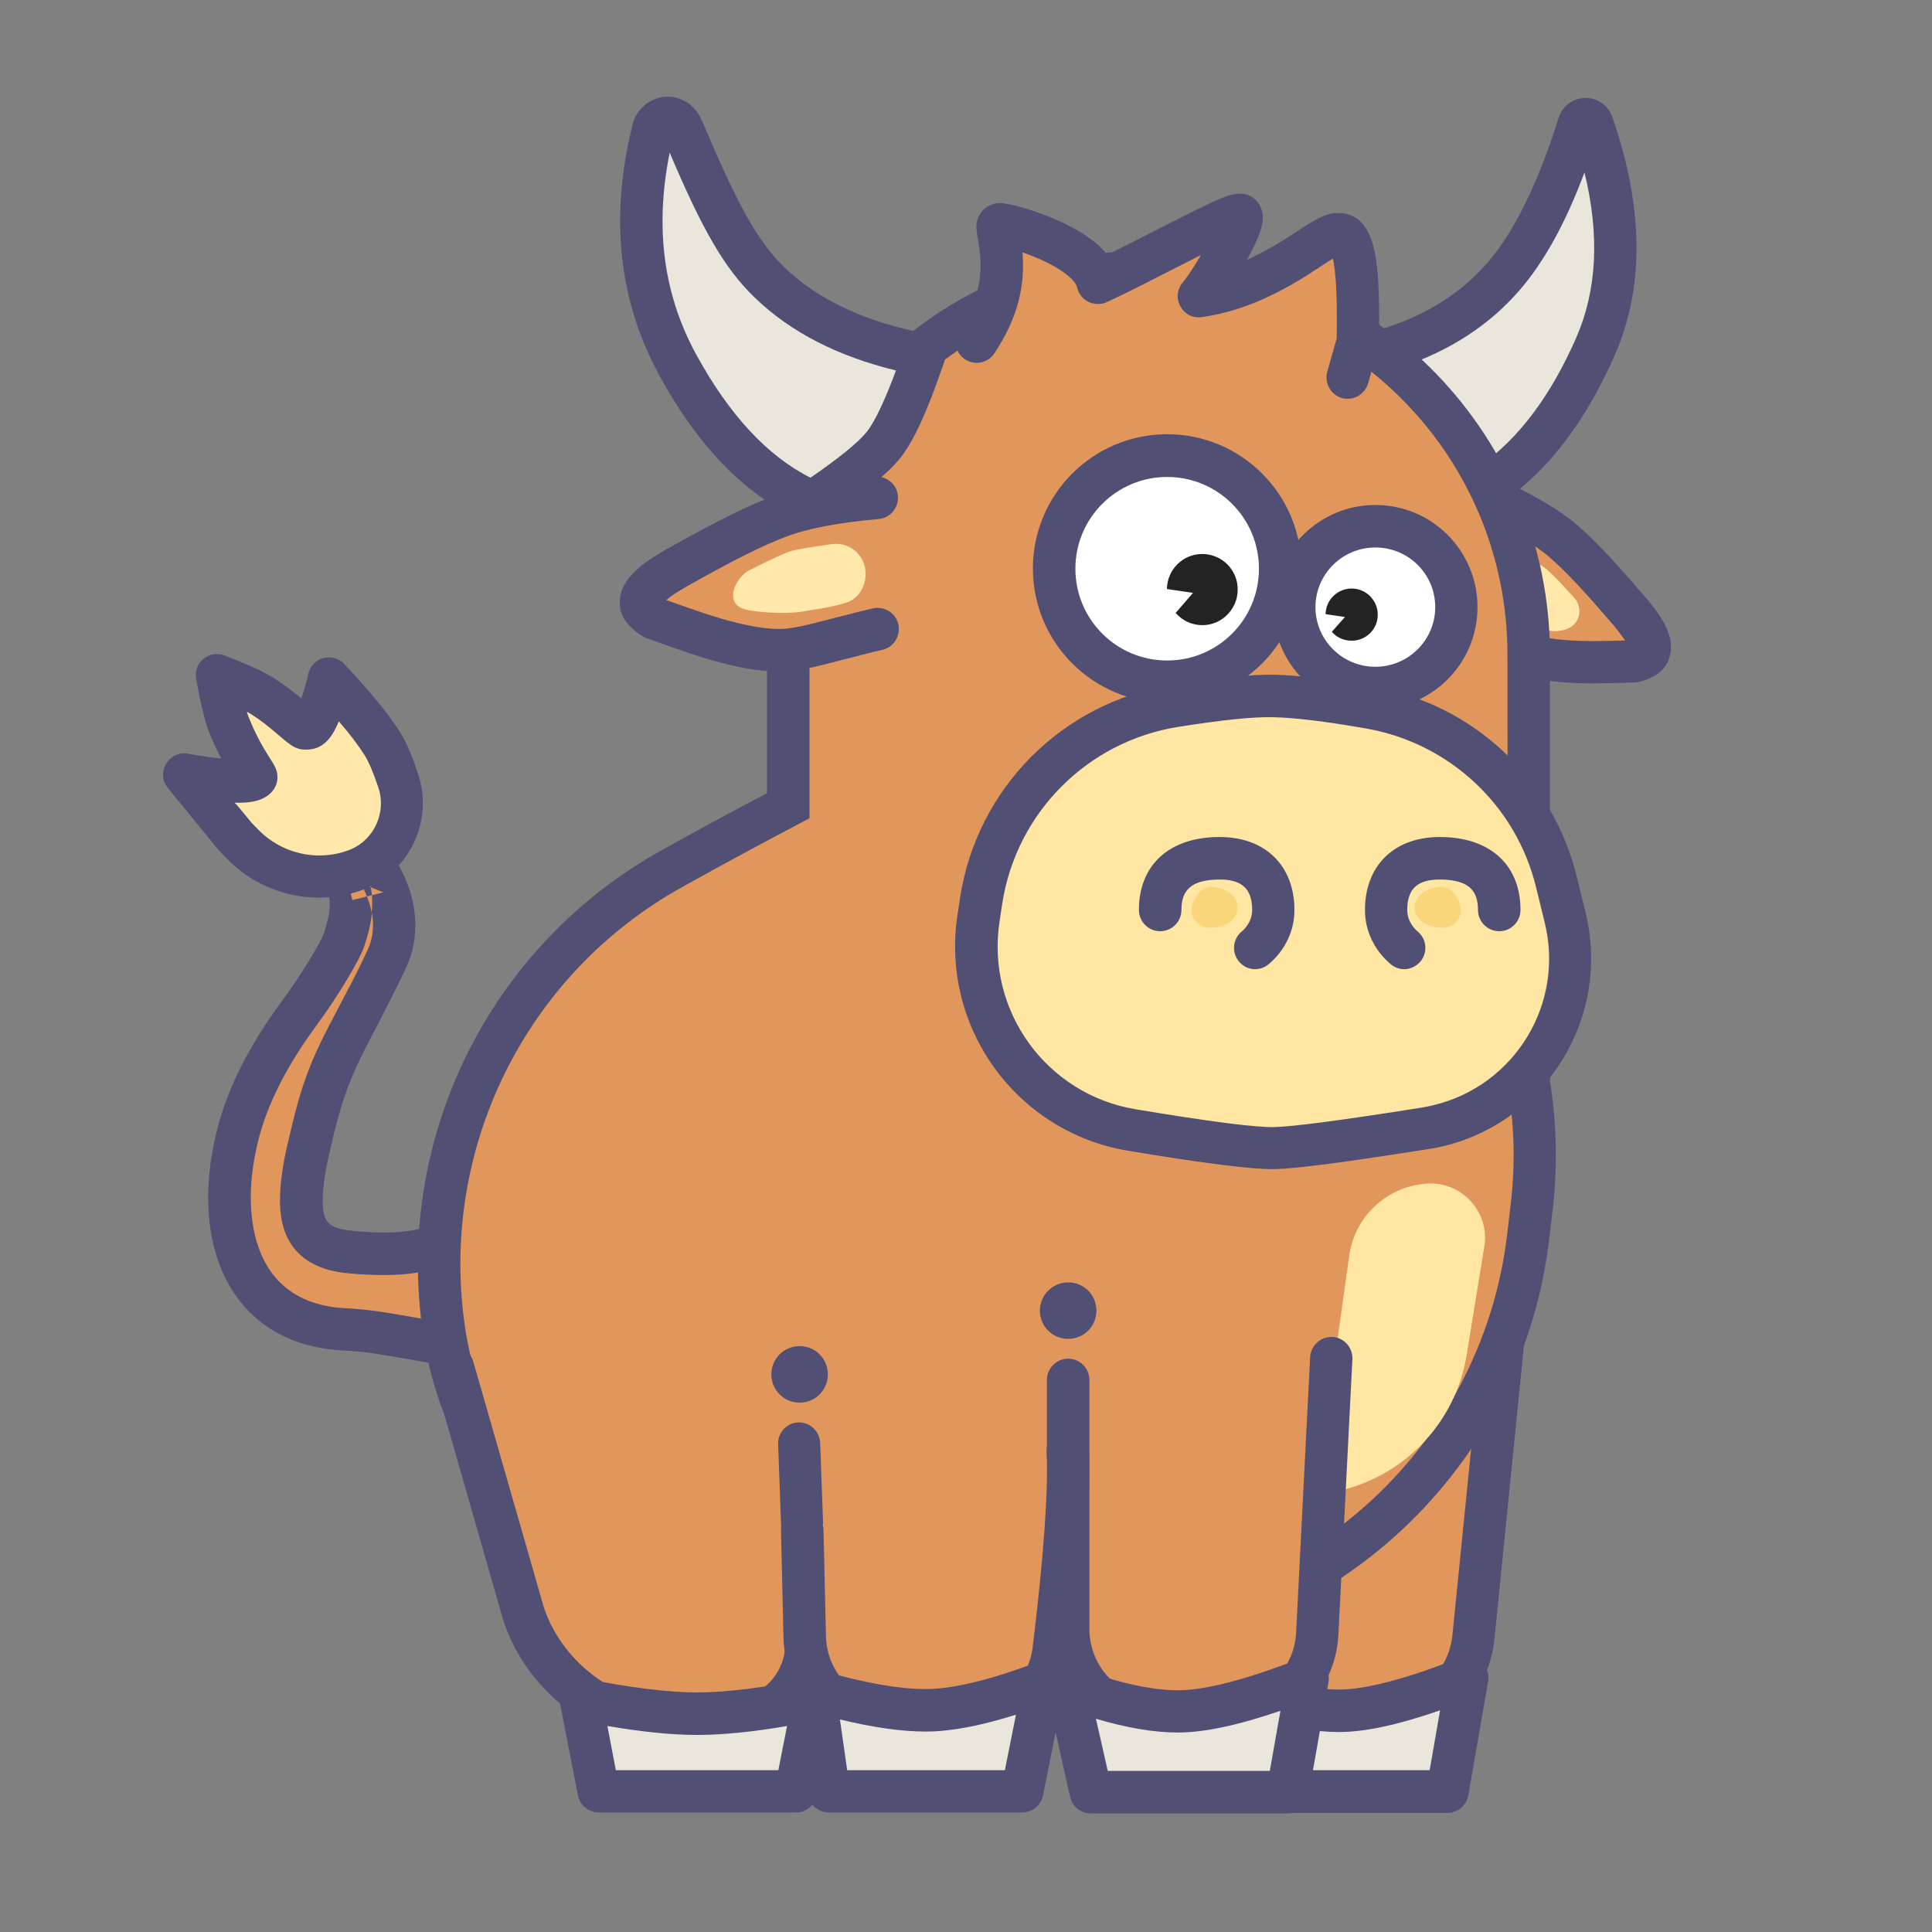
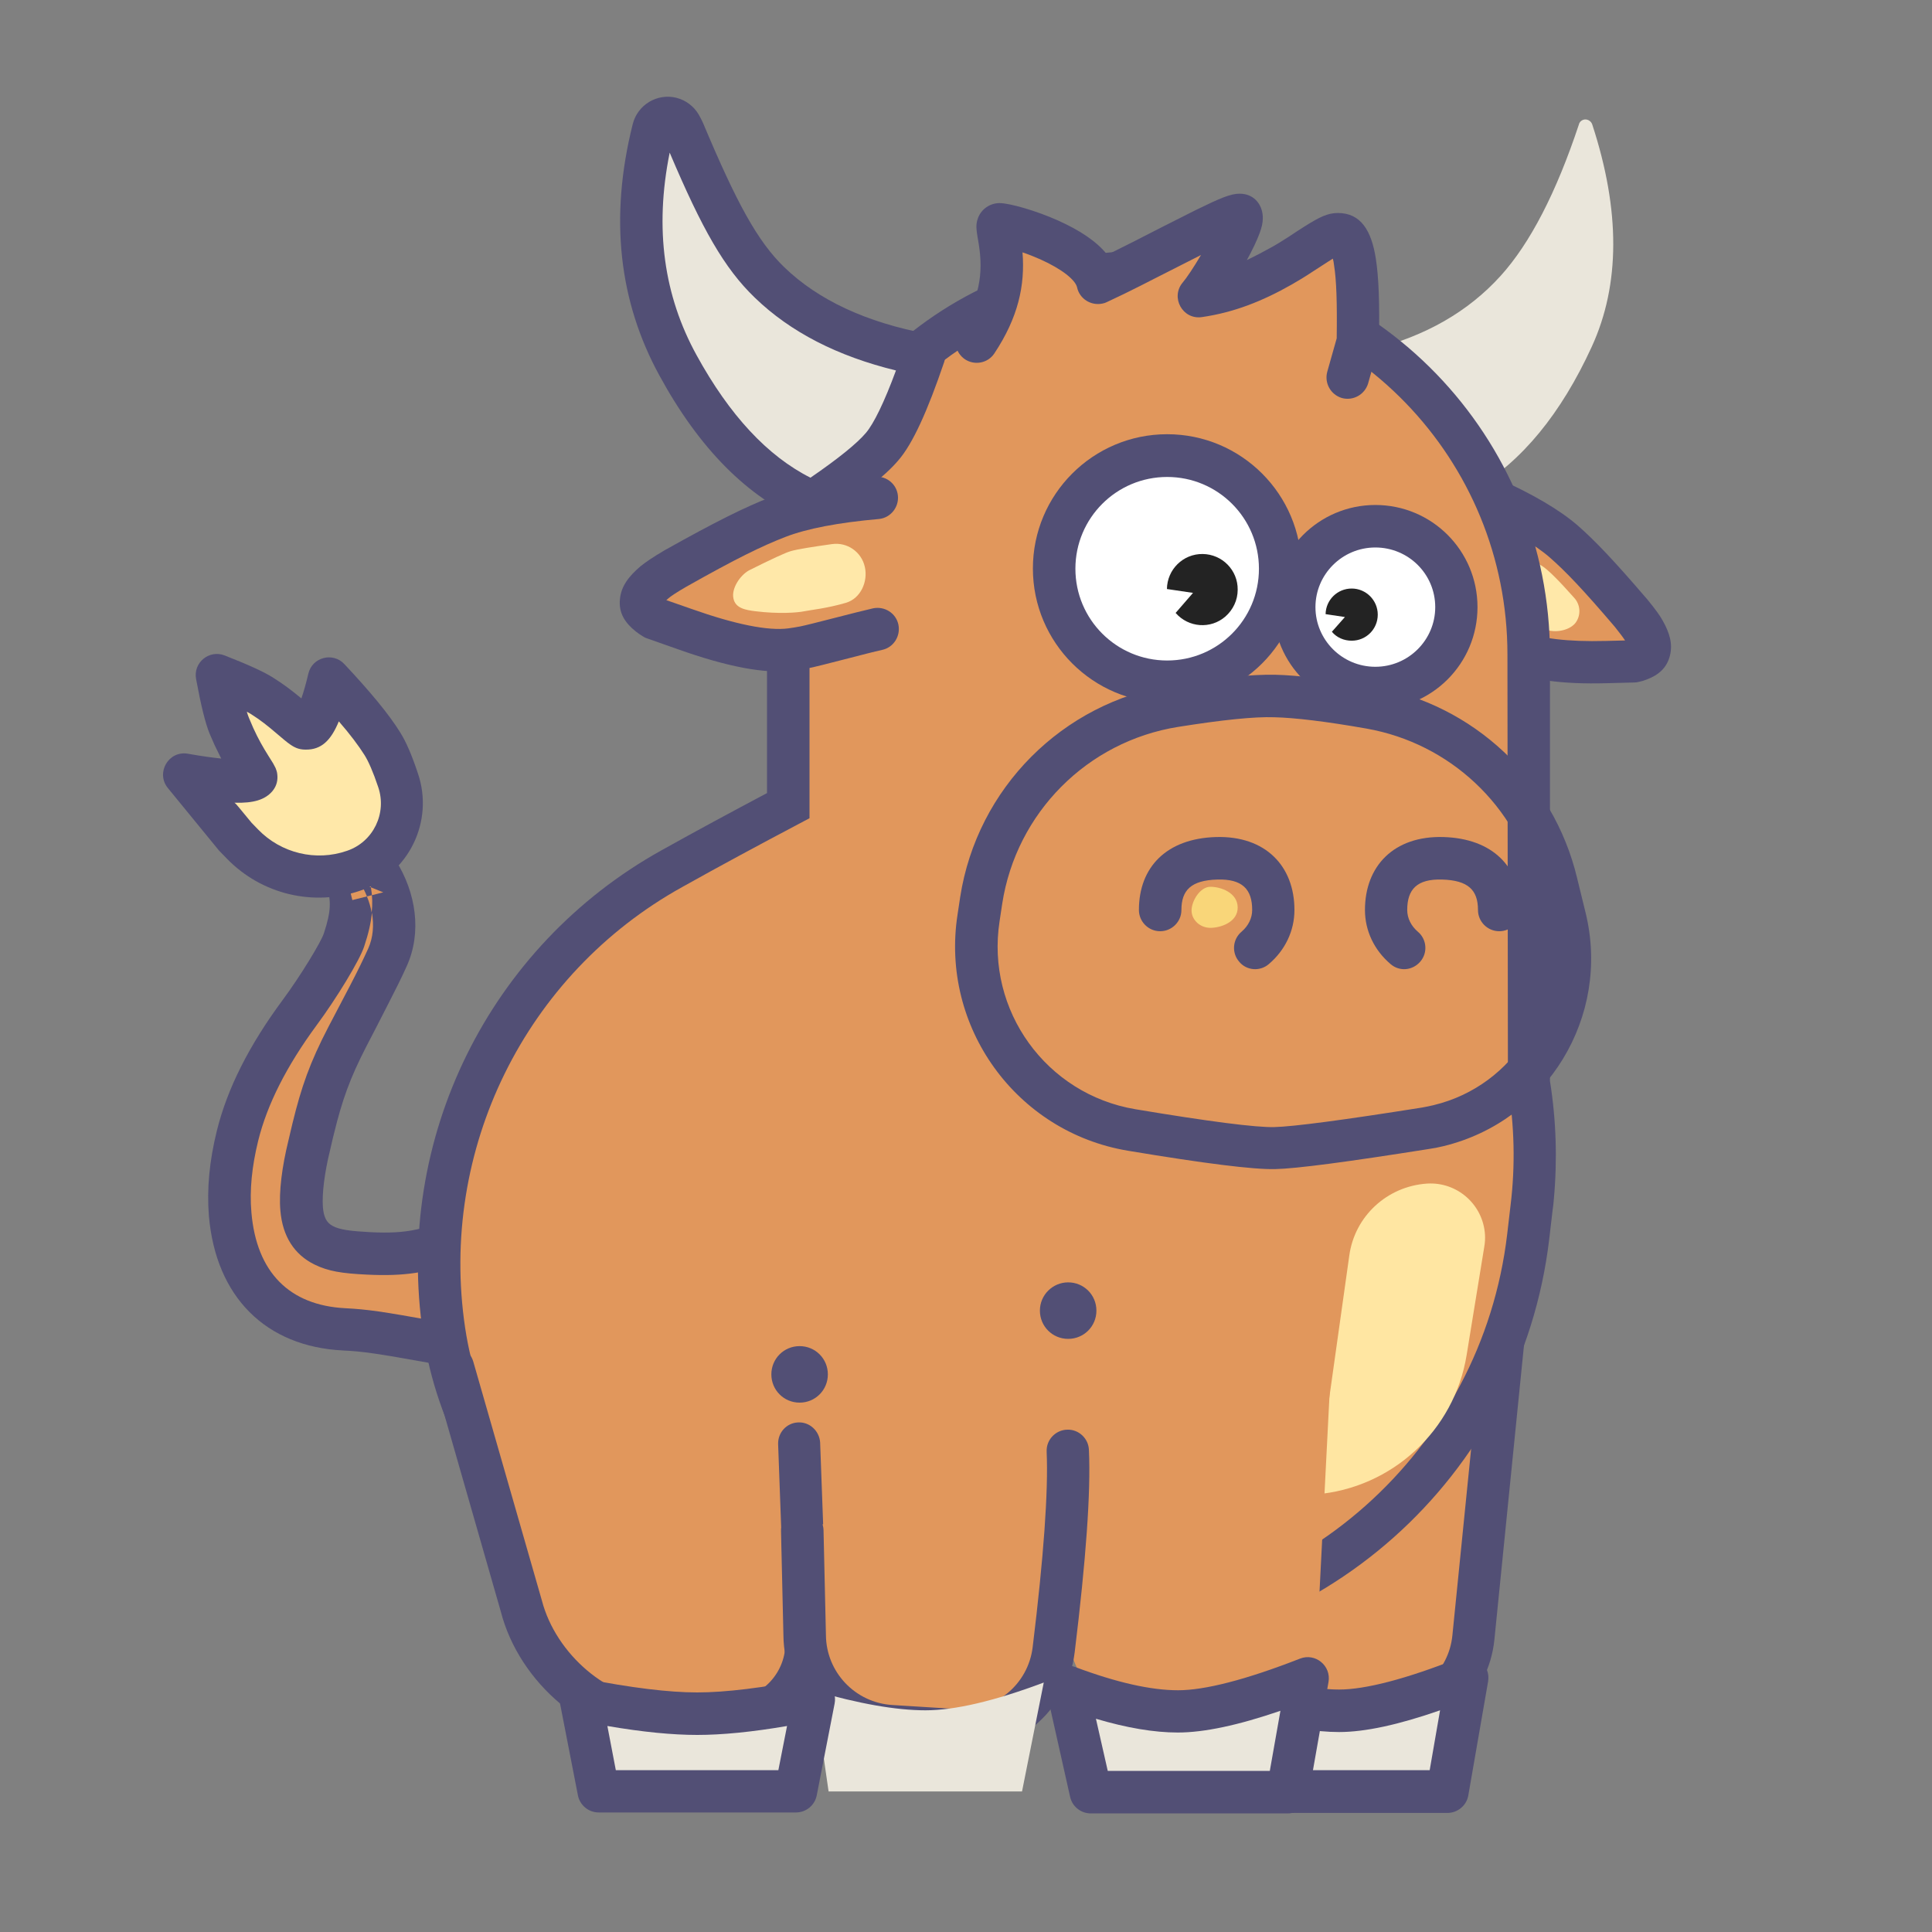
<svg xmlns="http://www.w3.org/2000/svg" version="1.1" id="Capa_1" x="0px" y="0px" viewBox="0 0 800 800" style="enable-background:new 0 0 800 800;" xml:space="preserve">
  <rect x="0" y="0" width="800" height="800" fill="#808080" stroke="none" />
  <style type="text/css">
	.st0{fill:#E1975C;}
	.st1{fill:#524F75;}
	.st2{fill:#FFE8A9;}
	.st3{fill:#EAE6DB;}
	.st4{fill:#FFE6A2;}
	.st5{fill:#FFFFFF;}
	.st6{fill:#232323;}
	.st7{fill:#F9D679;}
</style>
  <path class="st0" d="M600.9,252.1c11.8,7.4,18.2,13,26.4,17.1c8.2,4.1,21.7,5.4,37.8,5l11.3-0.3c1.9-0.5,5.8-1.6,6.5-4.6  c0.6-2.4-0.8-5.7-2.2-8.1c-0.9-1.6-2.7-4-5.3-7.3c-15.3-17.9-22.2-24.7-28-29.8c-6.7-5.8-17-11.8-30.8-18.1" />
  <path class="st1" d="M668.7,259.6c-13.2-15.5-20.4-23-26.9-28.7c-5.9-5.2-15.5-10.8-28.6-16.7c-4.4-2-6.4-7.2-4.4-11.6  c2-4.4,7.2-6.4,11.6-4.4l0,0c14.5,6.5,25.5,13,32.9,19.4c7.3,6.4,15,14.5,28.9,30.7c3.1,3.8,5.1,6.5,6.3,8.7c2.8,5,4.2,9.5,3,14.4  c-1.3,5.3-4.9,8.2-9.7,10c-1,0.4-2,0.7-3,0.9c-0.7,0.2-1.4,0.3-2.1,0.3l-11.3,0.3c-18.5,0.5-32.5-1.3-41.9-6  c-1.6-0.8-3.2-1.7-4.7-2.6c-3.6-2.2-18-12.1-22.5-14.9c-4.1-2.6-5.3-8.1-2.6-12.1c2.6-4,7.9-5.2,12-2.7c5,3.1,19.1,12.9,22,14.7  c1.2,0.7,2.4,1.4,3.6,2c6.1,3.1,17.8,4.5,33.6,4.1l8-0.2C672.2,264.1,670.7,262.1,668.7,259.6L668.7,259.6z" />
  <path class="st2" d="M638.6,234.4c-2.2-1.4-6.7-3.9-13.5-7.3c-4.9-2.5-10.9-0.8-13.8,3.9c-2.9,4.6-2,12.9,1.2,16.5  c4.6,5,10.6,8.7,12.5,9.8c1.5,0.9,7,2.1,16.5,3.8c4.3,0.9,9.5-0.7,11.3-3.8c1.9-3.1,1.5-7.1-1-9.8  C645.5,240.4,641.1,236,638.6,234.4L638.6,234.4z" />
  <path class="st3" d="M653.8,51.5c-9.4,28.3-20.2,49.2-32.4,62.7c-13.4,14.8-31.1,25-53.2,30.5c3.7,13.6,8.2,24.6,13.7,33  c5.4,8.4,15,16.7,28.7,24.9c19.6-11.6,35.8-31.3,48.5-59c11.8-25.7,11.9-56.4,0.2-92.1c-0.5-1.5-2.2-2.4-3.7-1.9  C654.7,49.9,654,50.6,653.8,51.5L653.8,51.5z" />
-   <path class="st1" d="M652.7,139.8c-10.6,24.2-23.9,41.8-39.7,53c-10.3-6.4-17.5-12.8-21.6-18.9c-3.9-5.8-7.4-13.1-10.5-22.1  c19.6-6.7,35.8-17.2,48.2-31.5c10.2-11.7,19.2-28,27-48.9C662.5,97.6,661.2,120.3,652.7,139.8L652.7,139.8z M615.9,108.8  c-11.9,13.7-27.9,23.3-48.3,28.8c-4.7,1.3-7.5,6.1-6.2,10.8c0,0,0,0.1,0,0.1c4.2,14.4,9.3,26.1,15.4,35.2c6.4,9.6,17.1,18.5,32,27.1  c2.8,1.6,6.2,1.6,9-0.1c21.1-13,38-34.3,50.9-63.8c12.3-28.1,11.9-61.1-1.1-98.5c-2.1-6.1-8.8-9.3-14.9-7.2c-3.5,1.2-6.2,4-7.3,7.6  C636.8,76.1,626.9,96.2,615.9,108.8L615.9,108.8z" />
  <path class="st0" d="M623.8,542.7L610.1,678c-2,19.4-18.3,34.2-37.9,34.2h-27.5c-21,0-38-17-38-38V550.1" />
  <path class="st1" d="M615,541.9l-13.6,135.3c-1.5,15-14.1,26.3-29.1,26.3h-27.5c-16.2,0-29.3-13.1-29.3-29.3V550.1  c0-4.8-3.9-8.8-8.8-8.8c-4.8,0-8.8,3.9-8.8,8.8v124.1c0,25.9,21,46.8,46.8,46.8h27.5c24,0,44.2-18.2,46.6-42.1l13.6-135.3  c0.4-4.8-3.2-9.1-8.1-9.4C619.7,533.8,615.6,537.2,615,541.9L615,541.9z" />
  <path class="st3" d="M509.2,698.1c18,6.8,33.1,10.2,45.3,10.2c12.2,0,29.9-4.6,53.1-13.7l-8.2,47.2h-80.5L509.2,698.1L509.2,698.1z" />
  <path class="st1" d="M525.9,733H592l4.3-24.8c-17.2,6-31.1,9-41.8,9c-9.7,0-20.8-1.9-33.3-5.7L525.9,733z M512.3,689.9  c17.1,6.5,31.2,9.7,42.2,9.7c10.8,0,27.6-4.3,49.8-13.1c6.4-2.5,13,2.9,11.9,9.7l-8.2,47.2c-0.7,4.2-4.4,7.3-8.7,7.3h-80.5  c-4.1,0-7.7-2.9-8.6-6.9l-9.7-43.7C499.1,693.2,505.8,687.4,512.3,689.9L512.3,689.9z" />
  <path class="st0" d="M196.8,509.1c-19.6,10-30.3,10.6-44.2,9.9c-13.8-0.7-26.3-1.9-27.7-18.4c-0.6-7.3,0.9-17.3,3.1-26  c3.3-13.5,5.5-25.1,15.9-45.2c1.5-2.8,7.3-14,8.7-16.7c3.3-6.4,5.8-11.4,7.9-16.1c5.7-12.5,1.8-26.4-3.8-35.4l-12.8,3.2  c1.4,5.1,3,11.4-1.4,24.9c-1.5,4.6-10.6,19.5-18.3,30c-13.5,18.2-21.8,35.1-25.8,51.1c-2.8,11.3-3.9,22.1-3,32.4  c2.5,29.9,20.3,46.3,47.2,47.7c19.5,1,44,7.7,68.6,9.9L196.8,509.1L196.8,509.1z" />
  <path class="st1" d="M192.8,501.3l9.6-4.9l20.6,73.8l-12.7-1.1c-9.5-0.9-18.3-2.2-32.8-4.8c-21.8-3.9-27.1-4.7-35.5-5.1  c-31.9-1.6-52.6-22.1-55.5-55.7c-0.9-11.2,0.2-22.8,3.3-35.3c4.3-17.4,13.3-35.3,27.3-54.2c7.2-9.7,15.9-24,17-27.5  c3.1-9.4,3-13.4,1.2-19.8l-2.4-8.7l27.7-6.9l3.4,5.4c8.2,13.1,10.8,29.5,4.4,43.6c-2.1,4.7-4.6,9.7-8.1,16.5L156,425  c-2.7,5.2-3.7,7.1-4.3,8.3c-6.9,13.4-10,22.2-13.4,36.1l-0.5,2l-0.6,2.6l-0.6,2.6c-2.2,8.9-3.3,17.6-2.9,23.2  c0.7,8,3.9,9.6,19.4,10.4C168.4,511,176.9,509.3,192.8,501.3L192.8,501.3z M150.8,391.9c-1.9,5.8-11.4,21.4-19.6,32.5  c-12.6,17.1-20.6,33-24.3,48c-2.6,10.6-3.6,20.4-2.8,29.6c2.1,24.9,15.8,38.5,38.8,39.7c9.4,0.5,15,1.3,37.7,5.4  c7.5,1.3,13.3,2.3,18.5,3l-8-28.6c-13.5,5.7-24,7-39,6.3c-10.6-0.5-16.2-1.4-21.9-4.2c-8.3-4.1-13.2-11.6-14.1-22.3  c-0.7-7.8,0.7-18.3,3.3-28.9c0.3-1.3,0.3-1.4,1.2-5.1l0.5-2.1c3.7-15.2,7.2-25.2,14.9-40c0.6-1.2,1.6-3.1,4.4-8.4  c1.5-2.8,2.9-5.6,4.4-8.4c3.4-6.5,5.7-11.3,7.7-15.7c2-4.5,2.4-9.6,1.5-14.8C153.6,382.1,152.6,386.5,150.8,391.9L150.8,391.9z   M153.6,367.5c-0.3-1.9-0.8-3.8-1.3-5.6l-8.5,2.3l2.1,8.5l12.8-3.2l-9.6-3.9c1.1,1.8,2.1,3.6,2.8,5.5c0.9,2.2,1.6,4.5,2,6.8  C154.3,374.5,154.2,371,153.6,367.5L153.6,367.5z" />
  <path class="st2" d="M76.5,322.4c17.8,2.4,27.7,2.4,29.7-0.1c0.5-0.6-5.5-6.6-11.9-20.9c-1.6-3.6-3.6-10.5-5.8-20.6  c9.3,3.3,15.7,5.9,19.2,7.9c10.3,6.1,16.1,12.6,18.3,12.6c3.2-0.1,6.2-7,9-20.7c10.7,10.7,18.4,19.3,22.8,26  c2.2,3.2,4.5,8.2,7.1,14.9c5.8,15.3-1.8,32.4-17,38.2c-16,6.1-34,2.5-46.4-9.4l-3.4-3.3C98.2,347,91,338.8,76.5,322.4z" />
  <path class="st1" d="M98.9,334.3l5.2,6.3l-6.8,5.6l6.3-6.1l3.3,3.4c9.5,9.8,23.9,13.3,36.8,8.8c10.9-3.7,16.6-15.6,12.9-26.4  c-2.1-6.3-4.1-10.8-5.7-13.3c-2.4-3.8-5.9-8.5-10.6-13.9c-3.3,8-7.3,11.8-13.8,11.7c-3,0-4.9-1-7.4-2.9c-1-0.8-1.3-1-4.1-3.4  c-4.2-3.6-7.1-5.9-10.9-8.3c-0.6-0.4-1.2-0.7-1.9-1.1c0.3,1,0.6,1.9,0.9,2.6c0.6,1.4,1.2,2.8,1.8,4.2c2,4.4,4,7.9,6.2,11.4  c0.4,0.6,1.7,2.7,2,3.2c0.4,0.7,0.7,1.3,1,1.9c0.3,0.8,0.6,1.5,0.7,2.5c0.3,2.3-0.1,4.8-2,7.1c-3.1,3.6-7.8,5-15.7,4.8  C97.7,332.8,98.2,333.5,98.9,334.3L98.9,334.3z M91.6,314.1L91.6,314.1L91.6,314.1z M91.6,314.1c-0.9-1.8-1.8-3.7-2.7-5.5  c-0.7-1.6-1.4-3.2-2.1-4.8c-1.8-4.4-3.6-11.8-5.6-22.6c-1.3-6.8,5.4-12.3,11.8-9.8c9.7,3.8,16.4,6.8,20.4,9.4  c4.1,2.6,7.3,5,11.4,8.4c0.9-2.6,1.9-6.1,2.9-10.3c1.6-6.8,10.2-9,14.9-3.9c10.7,11.4,18.4,20.7,23,28.1c2.5,3.9,4.9,9.5,7.4,17  c6.9,20-3.8,41.8-23.8,48.7c-19.4,6.7-40.9,1.5-55.2-13.2l-3.3-3.4c-0.2-0.2-0.3-0.4-0.5-0.6l-20.7-25.3c-5.1-6.3,0.3-15.6,8.3-14.2  C83.3,313.1,87.9,313.7,91.6,314.1L91.6,314.1z" />
  <path class="st0" d="M633,448.3V271c0-85.5-67.8-155.6-153.3-158.5c-1.6-0.1-3.3-0.1-4.9-0.1c-82,0-148.4,66.4-148.4,148.4v72.7  c-16.2,8.5-32.2,17.2-48.2,26.1c-68.3,37.9-105.9,114.2-94.3,191.5c10.9,72.6,73.2,126.3,146.6,126.3h116.3  c94.9,0,174.9-71,186-165.3l1.4-12C636.2,482.8,635.8,465.4,633,448.3z" />
  <path class="st1" d="M643.4,496.7c-0.1,1.5-0.3,2.9-0.5,4.4l-1.4,12c-11.7,98.7-95.3,173.1-194.7,173.1H330.4  c-77.7,0-143.7-56.9-155.2-133.7c-12.1-80.9,27.3-160.7,98.7-200.4c14.5-8.1,29-15.9,43.7-23.7v-67.4c0-86.8,70.4-157.2,157.2-157.2  c1.7,0,3.5,0,5.2,0.1c90.2,3,161.8,77,161.8,167.2v176.5C644.4,463.8,644.9,480.3,643.4,496.7L643.4,496.7z M624.2,271  c0-80.8-64.1-147-144.8-149.7c-1.5-0.1-3.1-0.1-4.6-0.1c-77.1,0-139.6,62.5-139.6,139.6v78l-4.7,2.5c-16.1,8.5-32.1,17.1-48,26  c-65.1,36.1-100.9,108.9-89.9,182.5c10.2,68.3,68.9,118.8,137.9,118.8h116.3c90.5,0,166.7-67.7,177.3-157.6l1.4-12  c2-16.4,1.6-33-1.1-49.3L624.2,271L624.2,271z" />
  <path class="st4" d="M590.9,490.1c12.5-0.8,23.2,8.7,24,21.1c0.1,1.7,0,3.4-0.3,5.1l-7.3,44.8c-5.1,31.3-30.9,55.1-62.5,57.7  l13.9-98.8C560.9,503.6,574.4,491.2,590.9,490.1L590.9,490.1z" />
  <path class="st0" d="M404.3,141.5c18.8-28.2,5.6-48.6,9.5-48.6c3.9,0,37.4,9.2,40.7,24.2c24.1-11.3,54-28.1,58.7-28.1  c4.7,0-12,28.1-16.8,33.7c30.6-4.4,50.2-25.7,57.6-25.7s8.7,15.9,8.2,44.4l-4.2,14.9" />
  <path class="st1" d="M430.8,107.4c8.9,4,14.5,8.5,15.2,11.6c1,4.7,5.7,7.7,10.5,6.7c0.6-0.1,1.2-0.3,1.8-0.6c4.7-2.2,9.3-4.4,14-6.8  c1.6-0.8,3.2-1.6,4.9-2.5c1.2-0.6,12.6-6.4,20.1-10.2c-3,5.1-6.1,9.7-7.5,11.3c-5.3,6.2-0.1,15.6,7.9,14.4  c13.1-1.9,24.9-6.5,37.2-13.5c2.8-1.6,5.6-3.3,8.3-5.1c0.8-0.5,5.4-3.5,6.5-4.2c0.8-0.5,1.6-1,2.2-1.4c0.2,0.8,0.4,1.6,0.5,2.7  c1,6.2,1.3,15.6,1.1,30.3l-3.9,13.8c-1.3,4.7,1.4,9.5,6,10.9c4.7,1.3,9.5-1.4,10.9-6l0,0l4.2-14.9c0.2-0.7,0.3-1.5,0.3-2.3  c0.3-16.3-0.1-26.8-1.3-34.5c-1.8-11.6-6.2-18.9-15.7-18.9c-4.2,0-7.5,1.6-13.7,5.5c-1.3,0.8-5.9,3.8-6.6,4.3  c-2.5,1.6-5,3.2-7.6,4.6c-3.2,1.8-6.5,3.5-9.8,5.1c2.4-4.4,4.2-8.2,5.3-11.2c0.8-2.2,1.3-4.1,1.3-6.1c0.1-5.1-3.2-10.2-9.6-10.2  c-3.7,0-8,1.8-18.2,6.8c-4.7,2.3-24.3,12.3-25.8,13.1c-3.6,1.8-7.2,3.6-10.8,5.4c-4.4-5.6-11.5-10.2-20.4-14.2  c-8.9-4-20-7.2-24.2-7.2c-3.9,0-7.5,2.4-8.9,6.1c-0.7,1.8-0.8,3.3-0.6,5.2c0.1,0.8,0.2,1.7,0.4,2.9c-0.1-0.6,0.4,2.1,0.5,2.9  c1.9,12,0.4,22.5-8.2,35.4c-2.7,4.1-1.5,9.5,2.5,12.2c4,2.6,9.4,1.6,12.1-2.4c9.9-14.9,12.8-28.2,11.7-41.9  C425.8,105.3,428.3,106.3,430.8,107.4L430.8,107.4z" />
  <path class="st0" d="M331,597.5l3,81.6c0.7,17.8-13.2,32.7-31,33.4c-0.4,0-0.8,0-1.2,0h-28.8c-25.8,0-50.6-22.5-57.1-47.6  l-28.3-98.7" />
  <path class="st1" d="M322.2,597.9l3,81.6c0.5,12.9-9.6,23.8-22.5,24.3c-0.3,0-0.6,0-0.9,0h-28.8c-20.9,0-42.8-18.8-48.6-41  l-28.4-98.9c-1.3-4.7-6.1-7.4-10.8-6.2c-4.7,1.3-7.4,6.1-6.2,10.8c0,0.1,0,0.1,0.1,0.2l28.3,98.7c7.6,29.5,36.2,54,65.5,54h28.8  c0.5,0,1,0,1.5,0c22.6-0.8,40.3-19.9,39.4-42.5l-3-81.6c-0.3-4.8-4.4-8.6-9.2-8.3C325.8,589.2,322.1,593.1,322.2,597.9z" />
  <path class="st0" d="M551.3,562.4l-5.8,114.1c-1,20.2-17.7,36.1-38,36.1h-27.1c-21,0-38-17-38-38V571.4" />
-   <path class="st1" d="M542.5,561.9l-5.8,114.1c-0.8,15.6-13.6,27.8-29.2,27.8h-27.1c-16.2,0-29.3-13.1-29.3-29.3V571.4  c0-4.8-3.9-8.8-8.8-8.8c-4.8,0-8.8,3.9-8.8,8.8v103.1c0,25.9,21,46.8,46.8,46.8h27.1c24.9,0,45.5-19.5,46.8-44.4l5.8-114.1  c0.2-4.8-3.5-9-8.3-9.2c0,0,0,0,0,0C546.9,553.4,542.8,557.1,542.5,561.9C542.5,561.9,542.5,561.9,542.5,561.9L542.5,561.9z" />
  <path class="st1" d="M319.4,569.1c0,6.5,5.2,11.7,11.7,11.7s11.7-5.2,11.7-11.7s-5.2-11.7-11.7-11.7S319.4,562.6,319.4,569.1  L319.4,569.1z" />
  <path class="st1" d="M430.6,542.7c0,6.5,5.2,11.7,11.7,11.7c6.5,0,11.7-5.2,11.7-11.7c0,0,0,0,0,0c0-6.5-5.2-11.7-11.7-11.7  C435.9,531,430.6,536.2,430.6,542.7C430.6,542.7,430.6,542.7,430.6,542.7z" />
  <path class="st3" d="M441.9,698.4c18.2,6.8,33.5,10.2,45.9,10.2c12.3,0,30.3-4.6,53.7-13.7l-8.3,47.2h-81.5L441.9,698.4z" />
  <path class="st1" d="M458.7,733.3h67.1l4.4-24.9c-17.5,6-31.6,9-42.5,9c-9.8,0-21.1-1.9-33.9-5.7L458.7,733.3L458.7,733.3z   M445,690.2c17.3,6.5,31.6,9.7,42.8,9.7c11,0,28-4.3,50.5-13.1c6.4-2.5,13,3,11.8,9.7l-8.3,47.1c-0.7,4.2-4.4,7.3-8.6,7.3h-81.5  c-4.1,0-7.7-2.8-8.6-6.9l-9.8-43.7C431.8,693.6,438.4,687.8,445,690.2L445,690.2z" />
  <path class="st0" d="M442.2,600.9c0.8,16.8-1.2,44.2-5.8,82.2c-2.5,20-20.1,34.6-40.2,33.3l-27.3-1.7c-19.9-1.3-35.5-17.7-35.6-37.7  l-1-43.3" />
  <path class="st1" d="M433.4,601.3c0.7,16.2-1.2,43.2-5.8,80.8c-1.9,15.4-15.4,26.6-30.9,25.6l-27.3-1.7c-15.3-1-27.3-13.6-27.4-29  l-1-43.5c-0.2-4.8-4.2-8.6-9.1-8.5c-4.8,0.2-8.5,4.1-8.5,8.9l1,43.3c0.2,24.4,19.3,44.7,43.9,46.3l27.3,1.7  c24.7,1.6,46.4-16.4,49.4-41c4.7-38.5,6.7-66.3,5.9-83.7c-0.1-4.8-4.2-8.7-9-8.5c-4.8,0.1-8.7,4.2-8.5,9  C433.4,601.1,433.4,601.2,433.4,601.3L433.4,601.3z" />
  <path class="st3" d="M337.1,700.1c18.6,5.4,34,8.1,46.1,8.1c12.1,0,28.5-3.8,49-11.5l-9,45.1h-80.1L337.1,700.1L337.1,700.1z" />
-   <path class="st1" d="M350.8,733h65.3l4.6-23c-14.8,4.7-27.2,7-37.4,7c-10,0-21.8-1.7-35.5-5L350.8,733z M339.6,691.6  c17.9,5.2,32.5,7.8,43.7,7.8c10.9,0,26.3-3.6,45.9-11c6.4-2.4,13,3.2,11.7,9.9l-9,45.1c-0.8,4.1-4.4,7.1-8.6,7.1h-80.1  c-4.4,0-8.1-3.2-8.7-7.5l-6.1-41.7C327.5,695,333.4,689.9,339.6,691.6L339.6,691.6z" />
  <path class="st3" d="M240.3,703.7c19.8,3.9,35.9,5.9,48.3,5.9c12.4,0,28.5-2,48.3-5.9l-7.4,38h-81.7L240.3,703.7z" />
  <path class="st1" d="M255,733h67.3l3.6-18.3c-14.6,2.5-27,3.7-37.2,3.7c-10.2,0-22.6-1.2-37.2-3.7L255,733L255,733z M242.1,695.1  c19.3,3.8,34.9,5.7,46.6,5.7c11.7,0,27.3-1.9,46.6-5.7c6.1-1.2,11.5,4.2,10.3,10.3l-7.4,38c-0.8,4.1-4.4,7.1-8.6,7.1h-81.7  c-4.2,0-7.8-3-8.6-7.1l-7.4-38C230.5,699.3,235.9,693.9,242.1,695.1L242.1,695.1z" />
  <path class="st3" d="M279.1,53.3c0.6,0.9,1,1.6,1.3,2.3c13.4,28,24.5,48.3,38.9,60.9c16.1,14,37.9,22.8,65.4,26.5  c-5.6,19.9-10.7,32.9-15.3,38.8c-4.6,5.9-13.8,14.1-27.7,24.4c-21.9-8-41.5-25.8-58.6-53.6c-15.9-25.8-23-57.6-15.3-97  c0.7-3.3,3.9-5.5,7.3-4.9C276.8,51,278.2,52,279.1,53.3L279.1,53.3z" />
  <path class="st1" d="M288.4,147c13.7,25,29.5,41.9,47.2,50.8c11.5-7.9,19.3-14.2,23-18.6c3.2-3.8,7.5-12.5,12.4-25.8  c-24.2-5.9-43.7-15.9-58.4-30.1c-12.7-12.2-21.9-28.5-35.3-60.1C270.9,94.9,275,122.6,288.4,147L288.4,147z M289.3,47.4  c0.7,1.2,1.3,2.4,1.8,3.5C305,84,313.7,100,324.8,110.7c14,13.5,33.8,22.8,59.5,27.6c4.8,0.9,7.9,5.5,7,10.3  c-0.1,0.4-0.2,0.8-0.3,1.2c-7,20.6-13.1,34-19,40.8c-5.5,6.5-15.7,14.5-30.7,24.5c-2.5,1.6-5.6,1.9-8.3,0.8  c-23.5-10-43.5-30.2-60-60.5c-16.6-30.4-20.8-65-11-104c2-8,10.1-12.9,18.1-10.9C284,41.5,287.3,44,289.3,47.4L289.3,47.4z" />
  <path class="st0" d="M363.3,260.6c-15.9,3.6-25.2,7.1-35.9,8.5c-10.7,1.3-26.2-2.2-43.9-8.5l-12.5-4.4c-2-1.3-5.8-3.8-5.5-7.2  c0.3-2.8,3.1-5.7,5.5-7.8c1.6-1.4,4.5-3.3,8.7-5.8c23.9-13.4,34.1-18.1,42.5-21.4c9.7-3.7,23.4-6.4,41.1-7.9" />
  <path class="st1" d="M276.6,247.9c1.1-1,3.7-2.7,7.5-4.9c20.7-11.7,31.6-17,41.2-20.7c8.8-3.4,21.7-5.9,38.7-7.4  c4.8-0.5,8.3-4.9,7.8-9.7c-0.5-4.7-4.6-8.1-9.3-7.8c-18.5,1.6-33,4.4-43.5,8.5c-10.5,4.1-22.1,9.8-43.7,21.9c-4.8,2.8-8,5-10.1,6.7  c-4.8,4.1-8,8.2-8.5,13.6c-0.6,5.8,2.2,9.9,6.6,13.4c0.9,0.7,1.6,1.2,2.9,2c0.6,0.4,1.2,0.7,1.9,0.9l12.5,4.4  c20.2,7.2,36.2,10.4,48,8.9c2-0.3,4.1-0.6,6.1-1c4.8-0.9,24.6-6.3,30.6-7.6c4.7-1,7.7-5.7,6.7-10.5c-1-4.7-5.7-7.7-10.5-6.7  c0,0,0,0,0,0c-6.7,1.5-26.1,6.7-30.2,7.5c-1.7,0.3-3.3,0.6-4.9,0.8c-8.4,1.1-22.1-1.7-39.9-8l-10.6-3.7  C276.1,248.4,276.3,248.2,276.6,247.9L276.6,247.9z" />
  <path class="st2" d="M327.5,228.2c2.8-0.8,8.5-1.7,17-2.9c6.3-0.9,12.2,3.2,13.6,9.4c1.4,6.1-1.7,13.1-7.8,14.9  c-7.8,2.3-14.8,3-17.2,3.5c-2.9,0.6-10.6,1.2-20.3,0c-4-0.5-8.3-1.2-9.1-5.3c-0.9-4.1,2.7-9.5,6.4-11.6  C319.5,231.5,325.3,228.8,327.5,228.2L327.5,228.2z" />
  <path class="st5" d="M536,251.4c0,18.5,15,33.5,33.6,33.5c18.5,0,33.6-15,33.6-33.5l0,0c0-18.5-15-33.5-33.6-33.5  S536,232.9,536,251.4z" />
  <path class="st1" d="M569.5,293.7c-23.4,0-42.3-18.9-42.3-42.3s19-42.3,42.3-42.3c23.4,0,42.3,18.9,42.3,42.3  S592.9,293.7,569.5,293.7z M569.5,276.1c13.7,0,24.8-11.1,24.8-24.7c0-13.7-11.1-24.7-24.8-24.7s-24.8,11.1-24.8,24.7  C544.7,265,555.8,276.1,569.5,276.1z" />
  <path class="st6" d="M551.5,261.6c2,2.4,5,3.7,8.2,3.7c6,0,10.8-4.8,10.8-10.8c0-5.9-4.8-10.8-10.8-10.8c-5.9,0-10.7,4.7-10.8,10.6  l8,1.2L551.5,261.6L551.5,261.6z" />
  <path class="st5" d="M436.4,235.4c0,25.9,20.9,46.8,46.8,46.9c25.9,0,46.8-20.9,46.9-46.8c0,0,0,0,0-0.1c0-25.9-20.9-46.8-46.8-46.9  S436.5,209.5,436.4,235.4C436.4,235.4,436.4,235.4,436.4,235.4z" />
  <path class="st1" d="M483.3,291c-30.7,0-55.6-24.9-55.6-55.6s24.9-55.6,55.6-55.6s55.6,24.9,55.6,55.6S514,291,483.3,291L483.3,291z   M483.3,273.5c21,0,38-17,38-38s-17-38-38-38s-38,17-38,38S462.3,273.5,483.3,273.5L483.3,273.5z" />
  <path class="st6" d="M486.8,253.8c5.3,6.1,14.5,6.8,20.6,1.5c3.2-2.8,5.1-6.8,5.1-11.1c0.1-8.1-6.4-14.7-14.5-14.8  c-8.1-0.1-14.7,6.4-14.8,14.5l10.8,1.6L486.8,253.8z" />
-   <path class="st4" d="M486.4,292.3c18.7-3,32.5-4.4,41.4-4.2c8.9,0.2,22.1,1.8,39.5,4.9c37.9,6.6,68.2,35.1,77.2,72.4l3.6,14.7  c9.2,38.2-14.2,76.7-52.4,85.9c-1.8,0.4-3.7,0.8-5.5,1.1c-33.1,5.3-53.8,8-62.3,8.2c-8.3,0.2-28.1-2.3-59.2-7.5  c-41.6-6.9-69.9-46.1-63.4-87.8l1.1-7.3C412.7,331.5,445.1,299,486.4,292.3L486.4,292.3z" />
  <path class="st1" d="M487.8,301c-37.6,6-67,35.6-72.8,73.2l-1.1,7.3c-5.7,36.9,19.3,71.6,56.2,77.8c30.5,5.1,50,7.6,57.6,7.4  c7.9-0.2,28.5-2.9,61.2-8.1c1.6-0.3,3.2-0.6,4.8-1c33.5-8.1,54.1-41.8,46-75.3l-3.6-14.7c-8.2-34-35.8-59.8-70.2-65.9  c-17-3-29.8-4.5-38.2-4.7C519.4,296.7,506,298.1,487.8,301L487.8,301z M485,283.7c19.2-3.1,33.5-4.5,43-4.3c9.5,0.2,23,1.9,40.8,5  c41.3,7.2,74.4,38.3,84.2,79l3.6,14.7c10.4,42.9-16,86.1-58.9,96.5c-2,0.5-4.1,0.9-6.2,1.2c-33.5,5.3-54.5,8.1-63.5,8.3  c-9.1,0.2-29.1-2.3-60.9-7.6c-46.3-7.7-77.8-51.3-70.6-97.8l1.1-7.3C404.6,326.4,439.9,290.9,485,283.7z" />
  <path class="st1" d="M525.4,399.2c6.7-5.7,10.6-13.7,10.6-22.4c0-18.2-12-30.8-32.5-30.2c-20.4,0.6-31.9,12.4-31.9,30.2  c0,4.8,3.9,8.8,8.8,8.8c4.8,0,8.8-3.9,8.8-8.8c0-8.2,4-12.3,14.9-12.6c10.3-0.3,14.4,4,14.4,12.6c0,3.4-1.6,6.6-4.4,9  c-3.7,3.1-4.2,8.7-1,12.4C516.1,401.9,521.7,402.4,525.4,399.2z" />
  <path class="st7" d="M501.2,384.2c4.3,0,11.4-2.4,11.3-8.5c-0.1-6.1-7-8.5-11.3-8.5c-4.3,0-7.8,5.9-7.8,9.8S496.9,384.2,501.2,384.2  L501.2,384.2z" />
  <path class="st1" d="M575.8,399.2c-6.7-5.7-10.6-13.7-10.6-22.4c0-18.2,12-30.8,32.5-30.2c20.4,0.6,31.9,12.4,31.9,30.2  c0,4.8-3.9,8.8-8.8,8.8c-4.8,0-8.8-3.9-8.8-8.8c0-8.2-4-12.3-14.9-12.6c-10.3-0.3-14.4,4-14.4,12.6c0,3.4,1.6,6.6,4.4,9  c3.7,3.1,4.2,8.7,1,12.4S579.5,402.4,575.8,399.2z" />
-   <path class="st7" d="M597.1,384.2c-4.3,0-11.4-2.4-11.3-8.5c0.1-6.1,7-8.5,11.3-8.5s7.8,5.9,7.8,9.8S601.4,384.2,597.1,384.2  L597.1,384.2z" />
</svg>